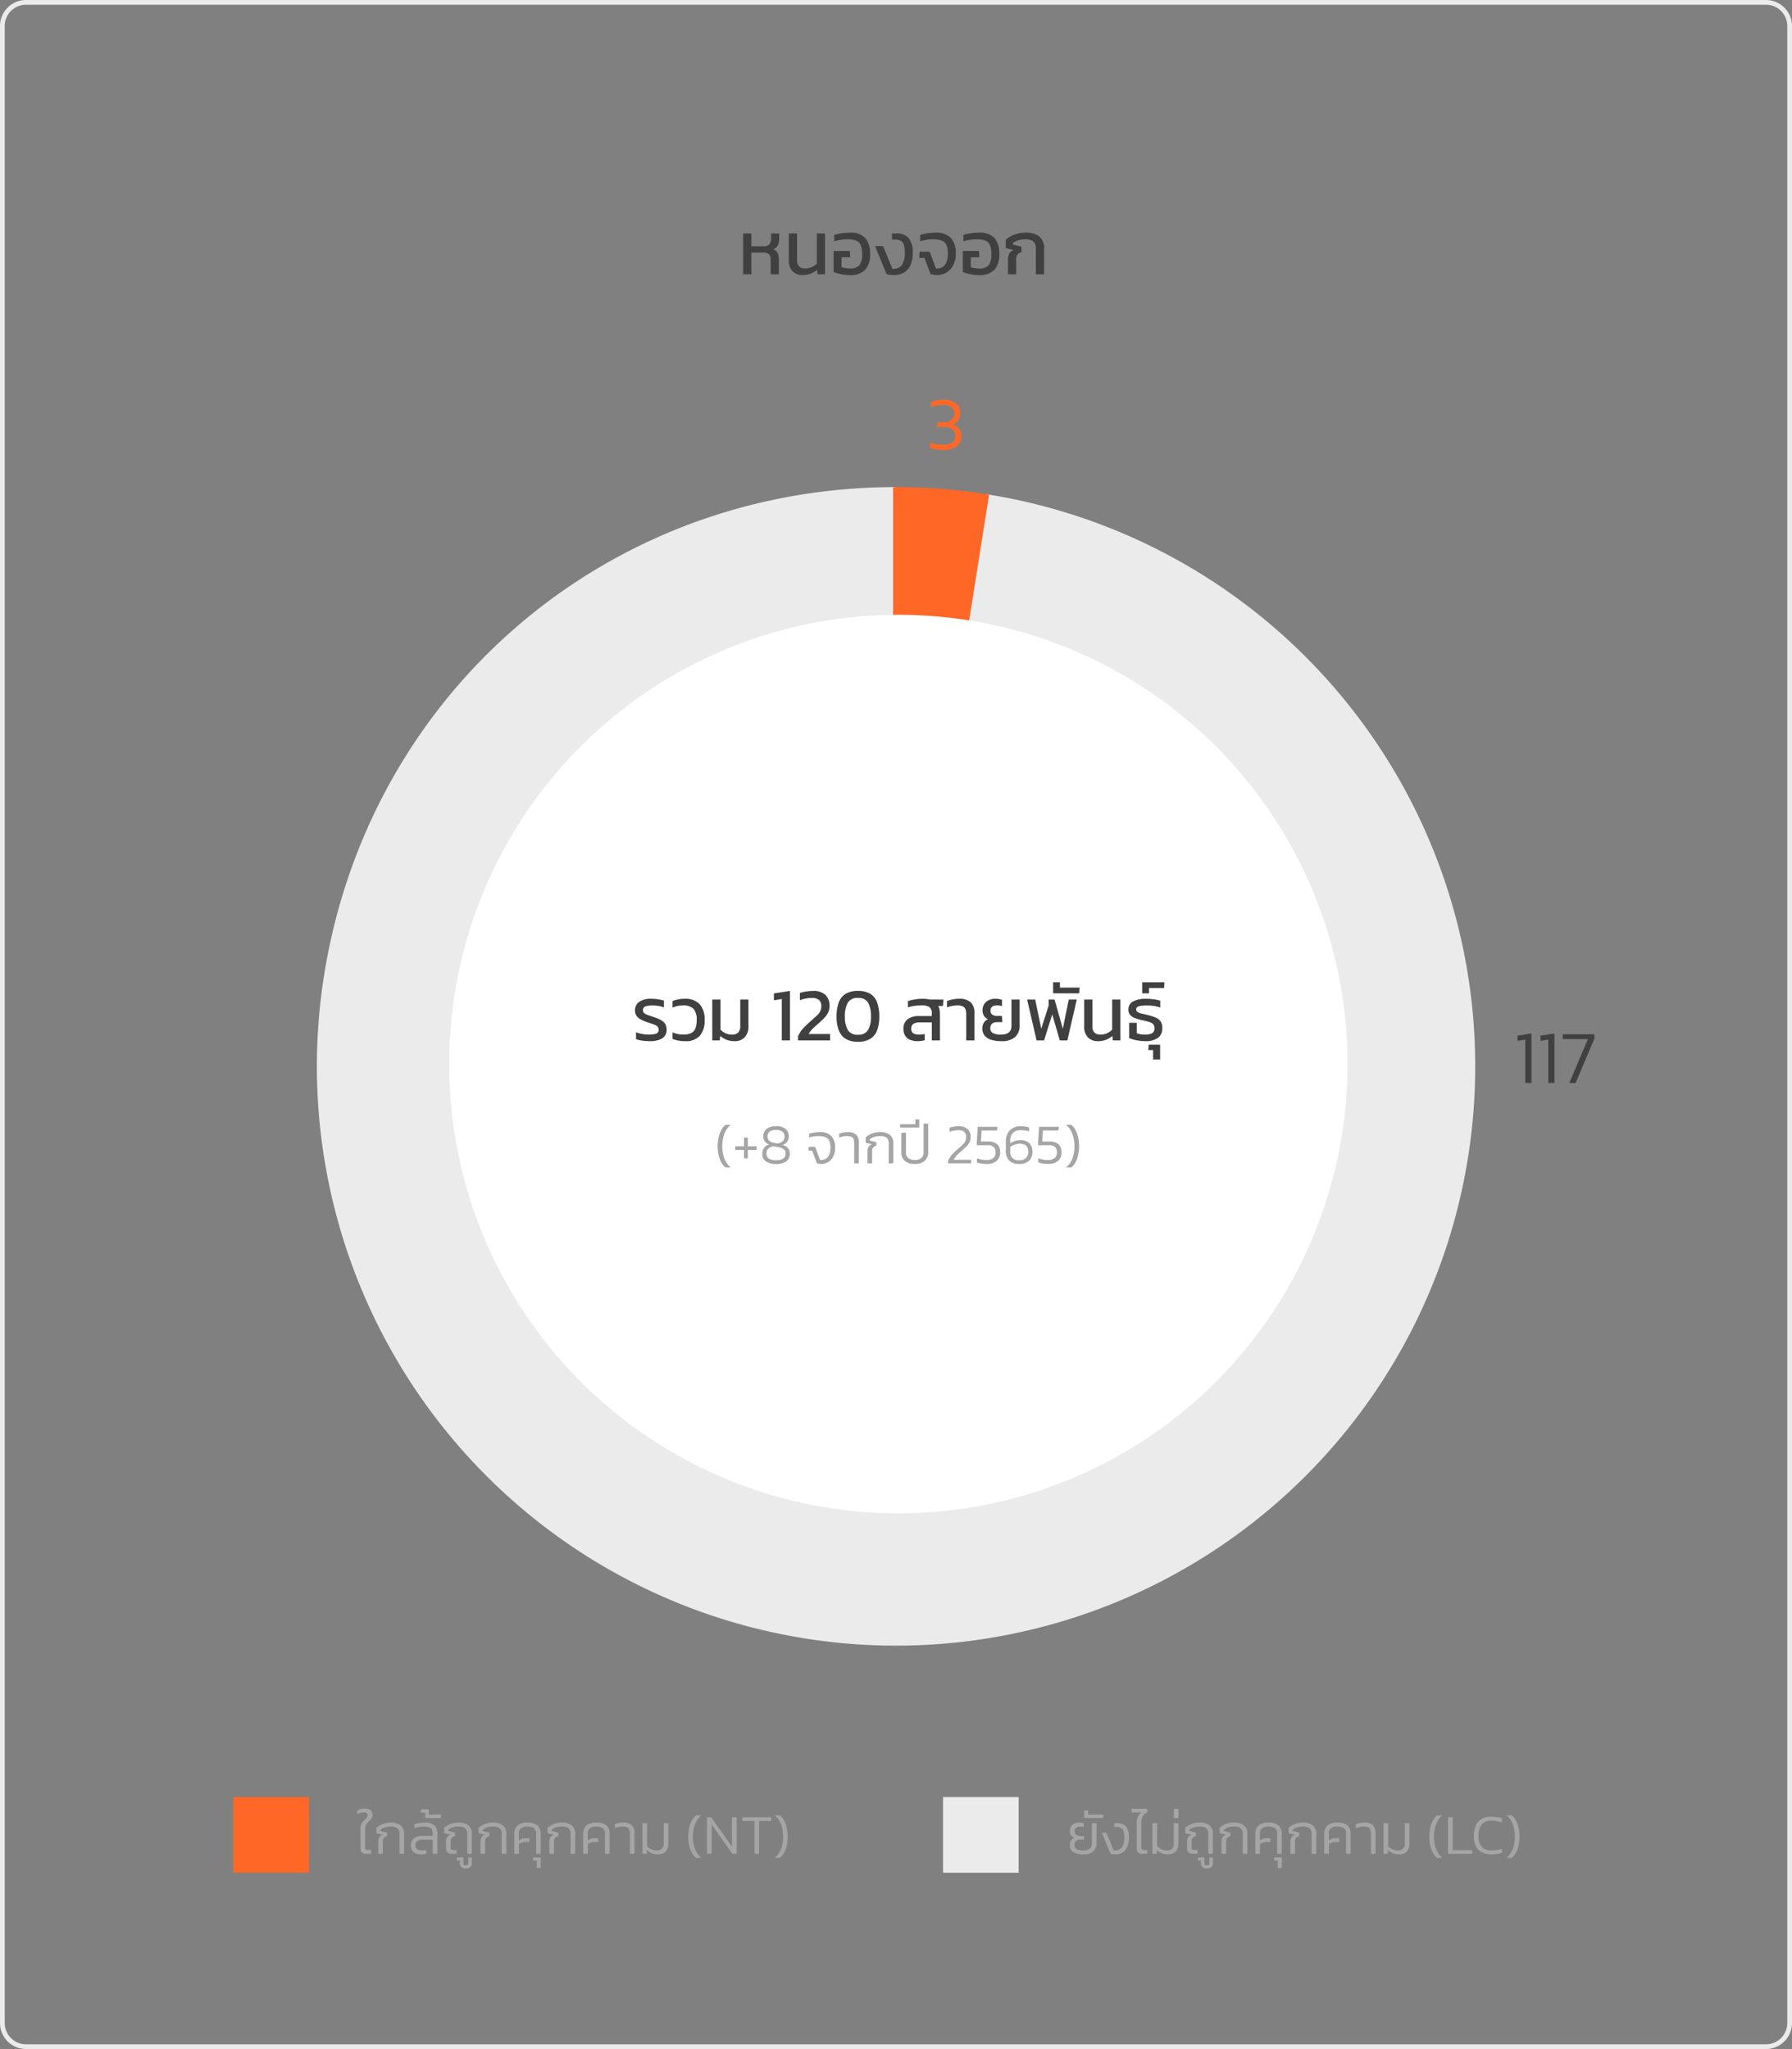
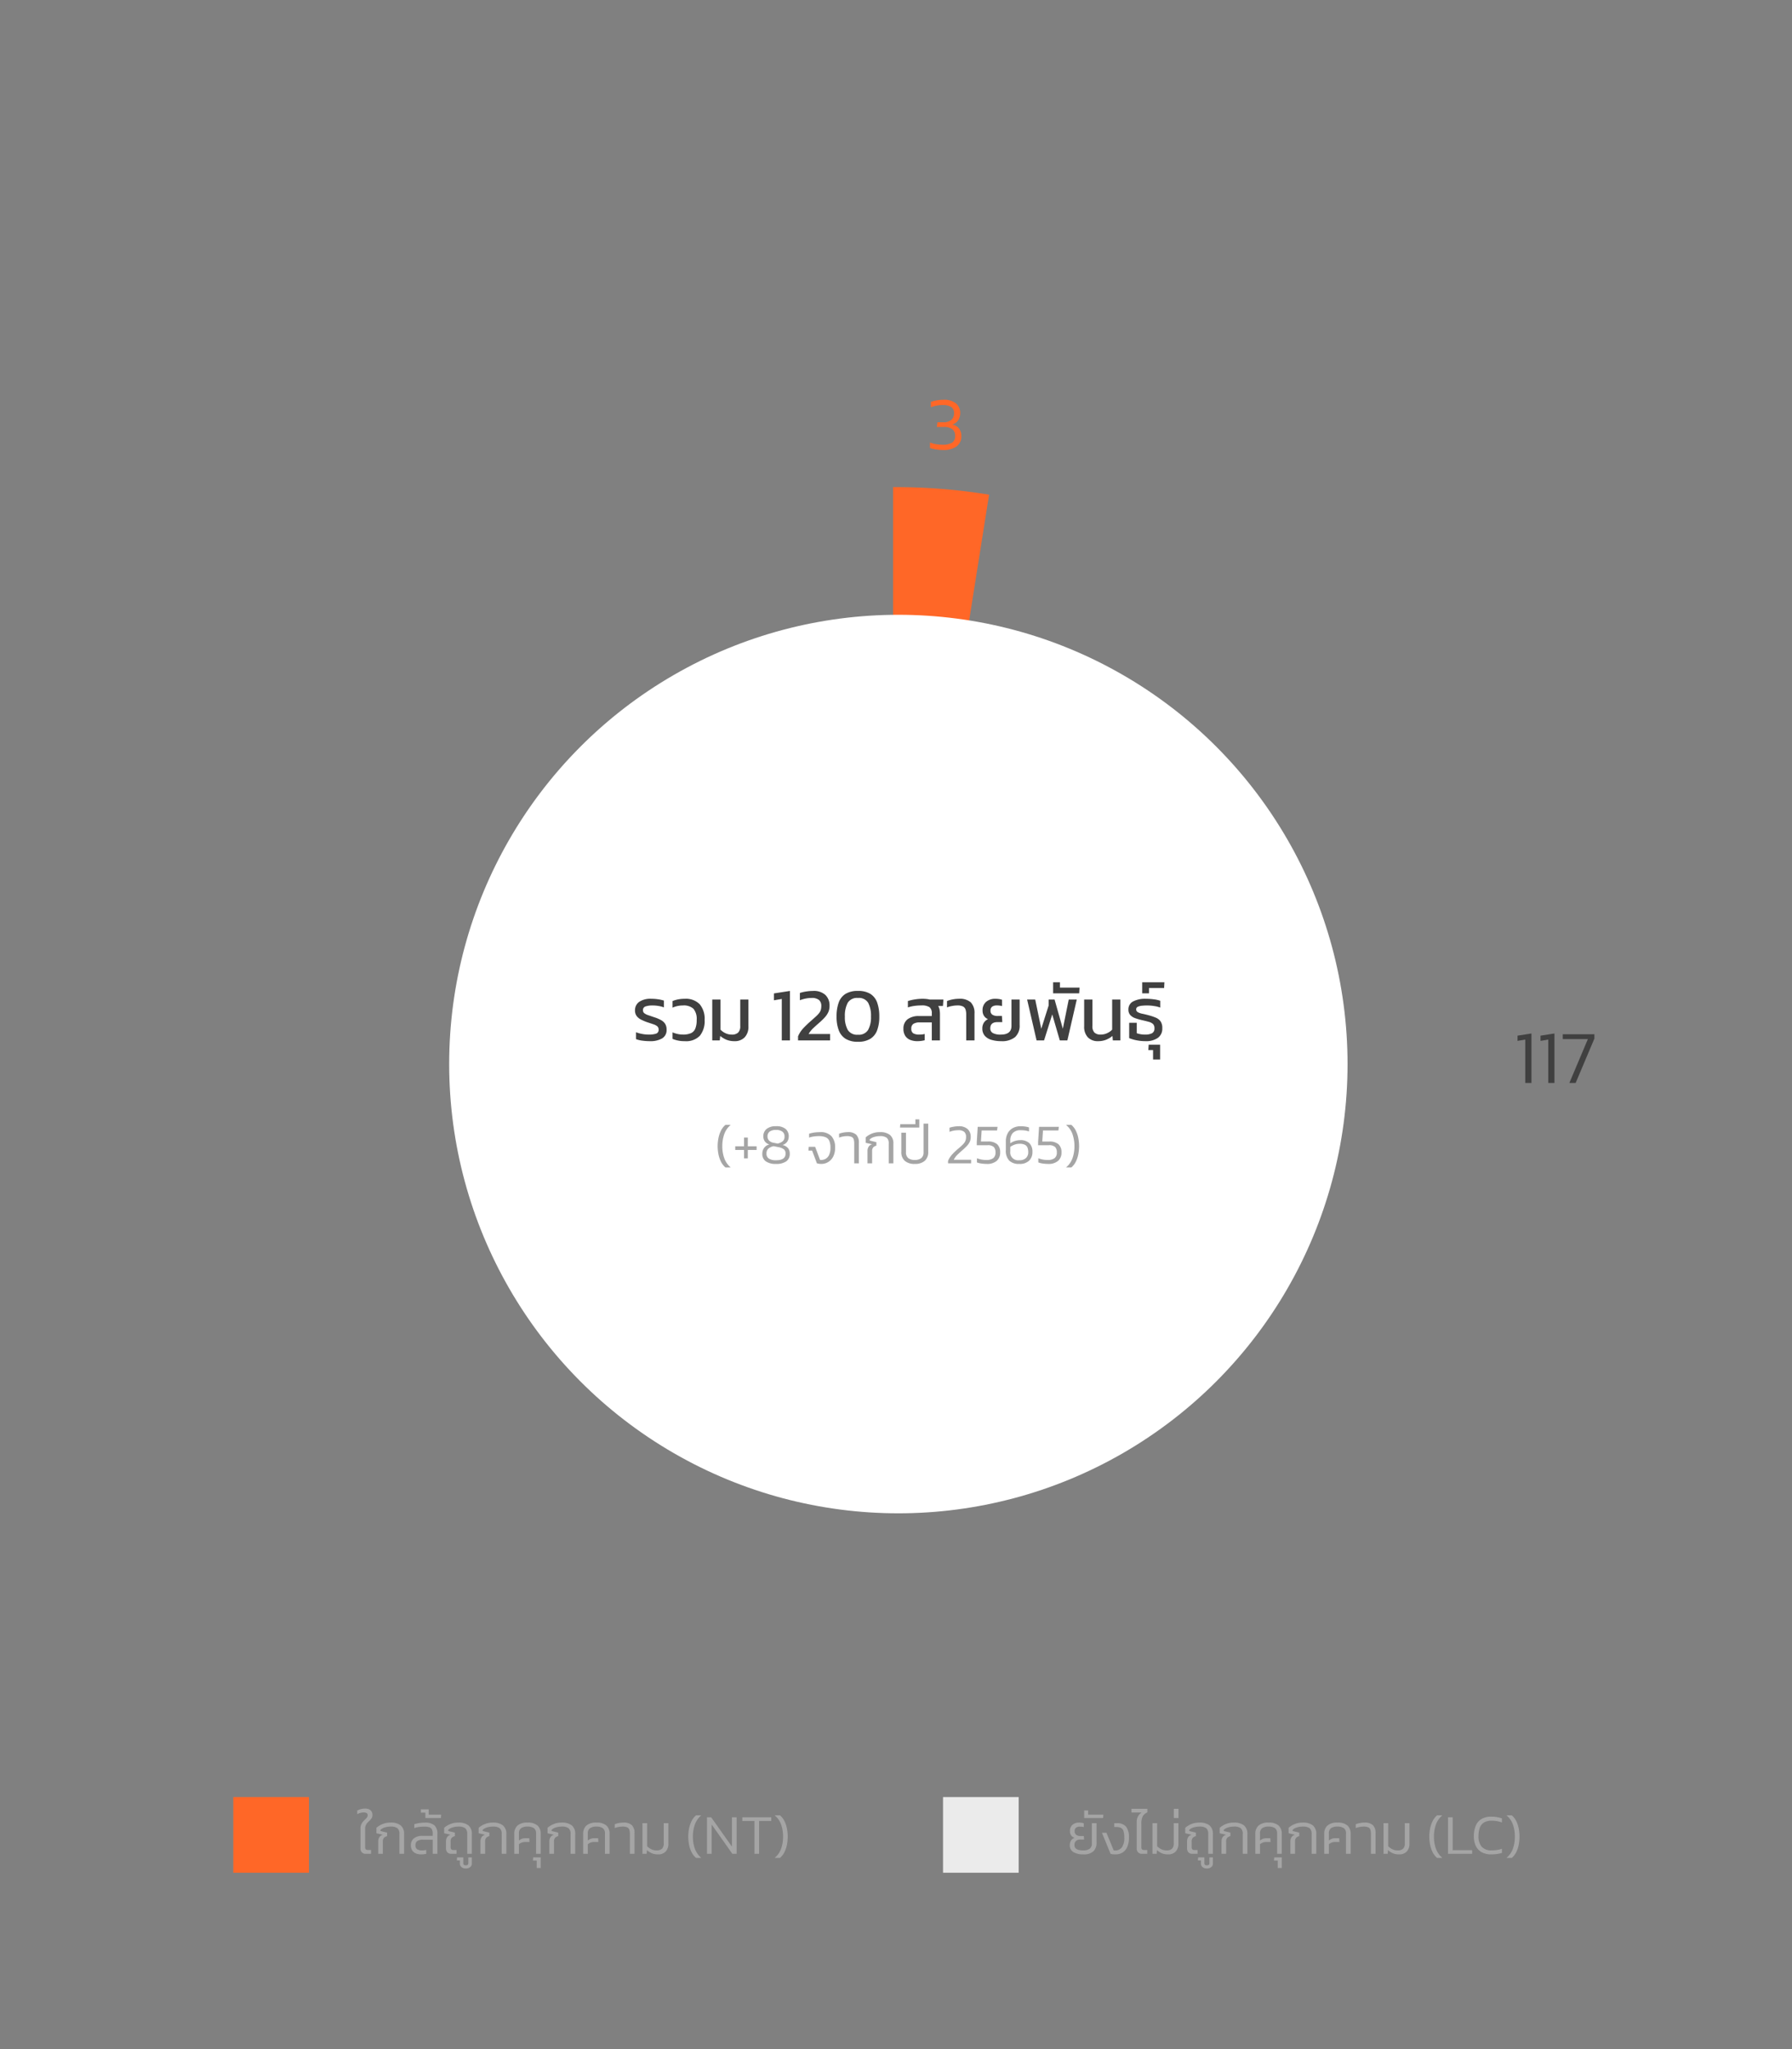
<svg xmlns="http://www.w3.org/2000/svg" width="379" height="433.279" viewBox="0 0 379 433.279">
  <rect x="0" y="0" width="379" height="433.279" fill="#808080" stroke="none" />
  <g id="Group_123489" data-name="Group 123489" transform="translate(-494 -10320)">
-     <path id="Path_118102" data-name="Path 118102" d="M-31.832,0V-8.64h1.744v2.72h2.5a1.688,1.688,0,0,0,1.3-.408,1.75,1.75,0,0,0,.36-1.192V-8.64H-24.2v1.072a3.334,3.334,0,0,1-.28,1.408,1.7,1.7,0,0,1-1.016.88,1.535,1.535,0,0,1,.976.808,3.208,3.208,0,0,1,.24,1.288V0h-1.728V-2.976a1.77,1.77,0,0,0-.352-1.272,1.86,1.86,0,0,0-1.3-.344h-2.432V0Zm12.608.16a2.849,2.849,0,0,1-2.168-.816,3.235,3.235,0,0,1-.776-2.32V-8.64h1.744v5.584a1.9,1.9,0,0,0,.432,1.4,1.855,1.855,0,0,0,1.344.424,3.165,3.165,0,0,0,1.344-.3,3.321,3.321,0,0,0,1.056-.744V-8.64h1.728V0H-16.1l-.08-.944a5.023,5.023,0,0,1-1.336.8A4.475,4.475,0,0,1-19.224.16Zm9.968,0a9.268,9.268,0,0,1-1.928-.192A8.506,8.506,0,0,1-12.7-.48V-4.928h3.424l.08,1.328h-1.824v2.1a4.743,4.743,0,0,0,.84.2,6.1,6.1,0,0,0,.92.072,2.533,2.533,0,0,0,2.008-.68,3.693,3.693,0,0,0,.584-2.376,4.895,4.895,0,0,0-.288-1.864,1.734,1.734,0,0,0-.952-.96,4.732,4.732,0,0,0-1.8-.28,11.382,11.382,0,0,0-1.44.1,7.494,7.494,0,0,0-1.424.32V-8.32a9.073,9.073,0,0,1,1.544-.352A12.047,12.047,0,0,1-9.272-8.8a4.168,4.168,0,0,1,3.28,1.144A4.954,4.954,0,0,1-4.984-4.288,4.842,4.842,0,0,1-5.992-.976,4.162,4.162,0,0,1-9.256.16ZM.1.16A7.716,7.716,0,0,1-.712.112,3.759,3.759,0,0,1-1.5-.048l-2.432-5.92h1.7l1.968,4.8a2.172,2.172,0,0,0,2-.792A4.485,4.485,0,0,0,2.36-4.592a5.579,5.579,0,0,0-.192-1.64A1.394,1.394,0,0,0,1.52-7.08,2.65,2.65,0,0,0,.264-7.328H-.344V-8.64H.488a3.372,3.372,0,0,1,2.7.992,4.6,4.6,0,0,1,.848,3.04,6.282,6.282,0,0,1-.512,2.744,3.374,3.374,0,0,1-1.4,1.536A4.133,4.133,0,0,1,.1.16Zm9.072,0A5.325,5.325,0,0,1,8.464.1,3.158,3.158,0,0,1,7.8-.048L6.52-3.456h-1.1L5.5-4.768H7.624L8.952-1.216a2.449,2.449,0,0,0,1.288-.272,2.09,2.09,0,0,0,.9-1.016,4.586,4.586,0,0,0,.328-1.9,4.392,4.392,0,0,0-.3-1.776,1.769,1.769,0,0,0-.976-.936,4.967,4.967,0,0,0-1.848-.28,10.313,10.313,0,0,0-1.36.1,7.187,7.187,0,0,0-1.376.32V-8.32a10.065,10.065,0,0,1,1.464-.344A10.655,10.655,0,0,1,8.808-8.8,4.262,4.262,0,0,1,12.12-7.664,4.715,4.715,0,0,1,13.144-4.4a5.189,5.189,0,0,1-.552,2.5A3.843,3.843,0,0,1,11.144-.36,3.851,3.851,0,0,1,9.176.16Zm8.9,0a9.268,9.268,0,0,1-1.928-.192A8.506,8.506,0,0,1,14.632-.48V-4.928h3.424l.08,1.328H16.312v2.1a4.743,4.743,0,0,0,.84.2,6.1,6.1,0,0,0,.92.072,2.533,2.533,0,0,0,2.008-.68,3.693,3.693,0,0,0,.584-2.376,4.895,4.895,0,0,0-.288-1.864,1.734,1.734,0,0,0-.952-.96,4.732,4.732,0,0,0-1.8-.28,11.382,11.382,0,0,0-1.44.1,7.494,7.494,0,0,0-1.424.32V-8.32A9.073,9.073,0,0,1,16.3-8.672,12.047,12.047,0,0,1,18.056-8.8a4.168,4.168,0,0,1,3.28,1.144,4.954,4.954,0,0,1,1.008,3.368A4.842,4.842,0,0,1,21.336-.976,4.162,4.162,0,0,1,18.072.16ZM24.184,0V-3.12a2.7,2.7,0,0,1,.272-1.24,1.508,1.508,0,0,1,.992-.744L23.72-5.536V-7.328a6.481,6.481,0,0,1,1.688-1.016A6.116,6.116,0,0,1,27.864-8.8a4.7,4.7,0,0,1,2.928.792A3.145,3.145,0,0,1,31.816-5.36V0H30.072V-5.408a1.937,1.937,0,0,0-.52-1.544,2.727,2.727,0,0,0-1.752-.44,4.78,4.78,0,0,0-1.488.224,2.922,2.922,0,0,0-1.088.592v.288l1.824.464v1.152a1.5,1.5,0,0,0-.88.512A1.793,1.793,0,0,0,25.912-3.1V0Z" transform="translate(683 10378)" fill="#404040" />
-     <path id="Rectangle_126443" data-name="Rectangle 126443" d="M5-.5H373A5.506,5.506,0,0,1,378.5,5V427.279a5.506,5.506,0,0,1-5.5,5.5H5a5.506,5.506,0,0,1-5.5-5.5V5A5.506,5.506,0,0,1,5-.5ZM373,431.779a4.505,4.505,0,0,0,4.5-4.5V5A4.505,4.505,0,0,0,373,.5H5A4.505,4.505,0,0,0,.5,5V427.279a4.505,4.505,0,0,0,4.5,4.5Z" transform="translate(494.5 10320.5)" fill="#ebebeb" />
    <path id="Path_118107" data-name="Path 118107" d="M1.788,0a1.049,1.049,0,0,1-.81-.318,1.18,1.18,0,0,1-.294-.834V-5.316A2.165,2.165,0,0,1,.84-6.18,2.406,2.406,0,0,1,1.218-6.8a5.608,5.608,0,0,1,.45-.468,3.272,3.272,0,0,0,.384-.414.716.716,0,0,0,.156-.444.516.516,0,0,0-.228-.5,1.417,1.417,0,0,0-.648-.12A2.733,2.733,0,0,0,0-8.376v-.768a2.934,2.934,0,0,1,.786-.312,3.53,3.53,0,0,1,.846-.108A1.693,1.693,0,0,1,2.826-9.2a1.308,1.308,0,0,1,.39,1,1.229,1.229,0,0,1-.156.636,2.2,2.2,0,0,1-.384.48q-.228.216-.462.456a2.183,2.183,0,0,0-.39.552,1.706,1.706,0,0,0-.156.768v3.912q0,.588.564.588h.684V0ZM4.44,0V-2.628a1.651,1.651,0,0,1,.228-.87,1.244,1.244,0,0,1,.744-.534L4.056-4.344V-5.5a4.521,4.521,0,0,1,1.218-.762A4.35,4.35,0,0,1,7.068-6.6a3.268,3.268,0,0,1,2.13.594,2.307,2.307,0,0,1,.714,1.878V0H8.928V-4.164a1.552,1.552,0,0,0-.42-1.248,2.288,2.288,0,0,0-1.44-.348,4.1,4.1,0,0,0-1.254.186,2.183,2.183,0,0,0-.894.5v.252l1.4.336v.744a1.3,1.3,0,0,0-.678.378,1.14,1.14,0,0,0-.222.762V0Zm9.072.12a2.888,2.888,0,0,1-1.1-.2A1.675,1.675,0,0,1,11.64-.7a1.946,1.946,0,0,1-.288-1.11,1.821,1.821,0,0,1,.612-1.446,2.789,2.789,0,0,1,1.872-.534H15.96v-.5a1.939,1.939,0,0,0-.162-.87.937.937,0,0,0-.558-.456,3.486,3.486,0,0,0-1.1-.138,7.764,7.764,0,0,0-1.062.072,5.424,5.424,0,0,0-1.014.24v-.816a6.067,6.067,0,0,1,1.05-.246,8.039,8.039,0,0,1,1.206-.09,2.922,2.922,0,0,1,2,.57,2.324,2.324,0,0,1,.63,1.806V0H15.96V-2.976H13.9a2.112,2.112,0,0,0-1.2.27,1.016,1.016,0,0,0-.384.894.962.962,0,0,0,.348.852,2.01,2.01,0,0,0,1.116.24,3.087,3.087,0,0,0,.816-.1V0q-.2.048-.48.084A4.653,4.653,0,0,1,13.512.12Zm.9-7.692V-8.7h-.948v-.708H15.12V-8.28h2.628l-.048.708ZM19.872,0a1.049,1.049,0,0,1-.81-.318,1.18,1.18,0,0,1-.294-.834V-2.628A1.651,1.651,0,0,1,19-3.5a1.244,1.244,0,0,1,.744-.534l-1.356-.312V-5.5A4.521,4.521,0,0,1,19.6-6.258,4.35,4.35,0,0,1,21.4-6.6a3.268,3.268,0,0,1,2.13.594,2.307,2.307,0,0,1,.714,1.878V0h-.984V-4.164a1.552,1.552,0,0,0-.42-1.248A2.288,2.288,0,0,0,21.4-5.76a4.1,4.1,0,0,0-1.254.186,2.183,2.183,0,0,0-.894.5v.252l1.4.336v.744a1.3,1.3,0,0,0-.678.378,1.14,1.14,0,0,0-.222.762v1.212q0,.588.564.588H21V0Zm3.084,3.1a1.319,1.319,0,0,1-.912-.3.933.933,0,0,1-.336-.72V1.4h-.636l.036-.648H22.44v1.26q0,.42.516.42.54,0,.54-.42V.756h.744v1.32a.933.933,0,0,1-.336.72A1.375,1.375,0,0,1,22.956,3.1ZM26.064,0V-2.628a1.651,1.651,0,0,1,.228-.87,1.244,1.244,0,0,1,.744-.534L25.68-4.344V-5.5A4.521,4.521,0,0,1,26.9-6.258,4.35,4.35,0,0,1,28.692-6.6a3.268,3.268,0,0,1,2.13.594,2.307,2.307,0,0,1,.714,1.878V0h-.984V-4.164a1.552,1.552,0,0,0-.42-1.248,2.288,2.288,0,0,0-1.44-.348,4.1,4.1,0,0,0-1.254.186,2.183,2.183,0,0,0-.894.5v.252l1.4.336v.744a1.3,1.3,0,0,0-.678.378,1.14,1.14,0,0,0-.222.762V0Zm7.152,0V-4.2a2.293,2.293,0,0,1,.678-1.776,3.073,3.073,0,0,1,2.13-.624,3.025,3.025,0,0,1,2.118.624A2.315,2.315,0,0,1,38.808-4.2V0h-.984V-4.308a1.287,1.287,0,0,0-.462-1.116,2.255,2.255,0,0,0-1.338-.336,2.3,2.3,0,0,0-1.362.336A1.287,1.287,0,0,0,34.2-4.308v1.5A2.042,2.042,0,0,1,35.592-3.3h.792l.048.8h-.864a2.043,2.043,0,0,0-1.368.468V0Zm4.74,3V1.428h-.792l.048-.672h1.6V3Zm2.676-3V-2.628a1.651,1.651,0,0,1,.228-.87,1.244,1.244,0,0,1,.744-.534l-1.356-.312V-5.5a4.521,4.521,0,0,1,1.218-.762A4.35,4.35,0,0,1,43.26-6.6a3.268,3.268,0,0,1,2.13.594A2.307,2.307,0,0,1,46.1-4.128V0H45.12V-4.164a1.552,1.552,0,0,0-.42-1.248,2.288,2.288,0,0,0-1.44-.348,4.1,4.1,0,0,0-1.254.186,2.183,2.183,0,0,0-.894.5v.252l1.4.336v.744a1.3,1.3,0,0,0-.678.378,1.14,1.14,0,0,0-.222.762V0Zm7.152,0V-4.2a2.293,2.293,0,0,1,.678-1.776,3.073,3.073,0,0,1,2.13-.624,3.025,3.025,0,0,1,2.118.624A2.315,2.315,0,0,1,53.376-4.2V0h-.984V-4.308a1.287,1.287,0,0,0-.462-1.116,2.255,2.255,0,0,0-1.338-.336,2.3,2.3,0,0,0-1.362.336,1.287,1.287,0,0,0-.462,1.116v1.5A2.042,2.042,0,0,1,50.16-3.3h.792L51-2.5h-.864a2.043,2.043,0,0,0-1.368.468V0ZM57.66,0V-4.188a3.055,3.055,0,0,0-.108-.888.837.837,0,0,0-.438-.516,2.3,2.3,0,0,0-1-.168,4.565,4.565,0,0,0-.834.084,4.629,4.629,0,0,0-.822.228v-.816a4.768,4.768,0,0,1,.852-.24,5.127,5.127,0,0,1,.984-.1,2.494,2.494,0,0,1,1.794.546A2.377,2.377,0,0,1,58.644-4.3V0Zm5.964.12A3.293,3.293,0,0,1,62.28-.126,3.86,3.86,0,0,1,61.272-.78l-.06.78h-.888V-6.48h.984v4.872a3.232,3.232,0,0,0,.87.636A2.45,2.45,0,0,0,63.3-.72a1.64,1.64,0,0,0,1.152-.348,1.521,1.521,0,0,0,.372-1.152V-6.48h.984v4.272A2.4,2.4,0,0,1,65.232-.48,2.124,2.124,0,0,1,63.624.12Zm8.028.744A3.908,3.908,0,0,1,70.68-.408,6.223,6.223,0,0,1,70.164-2a9.029,9.029,0,0,1-.156-1.638,8.932,8.932,0,0,1,.156-1.632,6.326,6.326,0,0,1,.516-1.59,3.89,3.89,0,0,1,.972-1.278h1.116A4.538,4.538,0,0,0,71.406-6.18a7.476,7.476,0,0,0-.414,2.544,7.411,7.411,0,0,0,.414,2.544A4.634,4.634,0,0,0,72.768.864ZM73.968,0V-7.728h.888l4.4,6.216V-7.728h.984V0h-.9L74.952-6.2V0ZM84.012,0V-6.948H81.444v-.78h6.12v.78H85V0Zm4.272.864a4.544,4.544,0,0,0,1.368-1.956,7.509,7.509,0,0,0,.408-2.544,7.576,7.576,0,0,0-.408-2.544,4.452,4.452,0,0,0-1.368-1.956h1.128a3.89,3.89,0,0,1,.972,1.278,6.157,6.157,0,0,1,.51,1.59,9.278,9.278,0,0,1,.15,1.632A9.379,9.379,0,0,1,90.894-2a6.06,6.06,0,0,1-.51,1.59A3.908,3.908,0,0,1,89.412.864Z" transform="translate(569.553 10712)" fill="#a5a5a5" />
    <path id="Path_118108" data-name="Path 118108" d="M3.456.12A3.962,3.962,0,0,1,1.374-.354,1.624,1.624,0,0,1,.6-1.848,1.691,1.691,0,0,1,.858-2.8a1.55,1.55,0,0,1,.726-.582,1.38,1.38,0,0,1-.678-.48,1.467,1.467,0,0,1-.27-.924,1.672,1.672,0,0,1,.54-1.362,2.083,2.083,0,0,1,1.38-.45,3.854,3.854,0,0,1,.564.036,2.891,2.891,0,0,1,.432.1v.816a1.5,1.5,0,0,0-.372-.084,4.019,4.019,0,0,0-.444-.024,1.289,1.289,0,0,0-.822.234.886.886,0,0,0-.294.738.882.882,0,0,0,.348.774,1.547,1.547,0,0,0,.912.246h.684l.06.744h-.78a1.305,1.305,0,0,0-.948.306,1.164,1.164,0,0,0-.312.87Q1.584-.72,3.42-.72a2.261,2.261,0,0,0,1.386-.354,1.338,1.338,0,0,0,.462-1.134V-6.48h.984v4.1A2.444,2.444,0,0,1,5.58-.522,2.991,2.991,0,0,1,3.456.12Zm.192-7.692V-9.156h.828v.876H7.7l-.048.708ZM10.272.12Q10.044.12,9.738.1a1.846,1.846,0,0,1-.522-.108L7.392-4.452h.96L9.888-.72a1.855,1.855,0,0,0,1.686-.588,3.4,3.4,0,0,0,.546-2.148,4.5,4.5,0,0,0-.156-1.326,1.148,1.148,0,0,0-.522-.69,2.129,2.129,0,0,0-1.026-.2H10v-.8h.528a2.41,2.41,0,0,1,1.98.738,3.569,3.569,0,0,1,.6,2.274A4.818,4.818,0,0,1,12.726-1.4,2.549,2.549,0,0,1,11.712-.246,2.834,2.834,0,0,1,10.272.12ZM15.852,0a1.049,1.049,0,0,1-.81-.318,1.18,1.18,0,0,1-.294-.834V-6.684a2.468,2.468,0,0,1,.294-1.26,2.267,2.267,0,0,1,.75-.792H13.644v-.792H17v.78a1.854,1.854,0,0,0-1,.87,3.533,3.533,0,0,0-.27,1.518v4.968q0,.588.564.588h.684V0Zm5.532.12A3.293,3.293,0,0,1,20.04-.126,3.86,3.86,0,0,1,19.032-.78l-.06.78h-.888V-6.48h.984v4.872a3.232,3.232,0,0,0,.87.636A2.45,2.45,0,0,0,21.06-.72a1.64,1.64,0,0,0,1.152-.348,1.521,1.521,0,0,0,.372-1.152V-6.48h.984v4.272A2.4,2.4,0,0,1,22.992-.48,2.124,2.124,0,0,1,21.384.12ZM22.6-7.572V-9.516h.984v1.944ZM26.5,0a1.049,1.049,0,0,1-.81-.318,1.18,1.18,0,0,1-.294-.834V-2.628a1.651,1.651,0,0,1,.228-.87,1.244,1.244,0,0,1,.744-.534l-1.356-.312V-5.5a4.521,4.521,0,0,1,1.218-.762A4.35,4.35,0,0,1,28.02-6.6a3.268,3.268,0,0,1,2.13.594,2.307,2.307,0,0,1,.714,1.878V0H29.88V-4.164a1.552,1.552,0,0,0-.42-1.248,2.288,2.288,0,0,0-1.44-.348,4.1,4.1,0,0,0-1.254.186,2.183,2.183,0,0,0-.894.5v.252l1.4.336v.744a1.3,1.3,0,0,0-.678.378,1.14,1.14,0,0,0-.222.762v1.212q0,.588.564.588h.684V0ZM29.58,3.1a1.319,1.319,0,0,1-.912-.3.933.933,0,0,1-.336-.72V1.4H27.7l.036-.648h1.332v1.26q0,.42.516.42.54,0,.54-.42V.756h.744v1.32a.933.933,0,0,1-.336.72A1.375,1.375,0,0,1,29.58,3.1ZM32.688,0V-2.628a1.651,1.651,0,0,1,.228-.87,1.244,1.244,0,0,1,.744-.534L32.3-4.344V-5.5a4.521,4.521,0,0,1,1.218-.762A4.35,4.35,0,0,1,35.316-6.6a3.268,3.268,0,0,1,2.13.594,2.307,2.307,0,0,1,.714,1.878V0h-.984V-4.164a1.552,1.552,0,0,0-.42-1.248,2.288,2.288,0,0,0-1.44-.348,4.1,4.1,0,0,0-1.254.186,2.183,2.183,0,0,0-.894.5v.252l1.4.336v.744a1.3,1.3,0,0,0-.678.378,1.14,1.14,0,0,0-.222.762V0ZM39.84,0V-4.2a2.293,2.293,0,0,1,.678-1.776,3.073,3.073,0,0,1,2.13-.624,3.025,3.025,0,0,1,2.118.624A2.315,2.315,0,0,1,45.432-4.2V0h-.984V-4.308a1.287,1.287,0,0,0-.462-1.116,2.255,2.255,0,0,0-1.338-.336,2.3,2.3,0,0,0-1.362.336,1.287,1.287,0,0,0-.462,1.116v1.5A2.042,2.042,0,0,1,42.216-3.3h.792l.048.8h-.864a2.043,2.043,0,0,0-1.368.468V0Zm4.74,3V1.428h-.792l.048-.672h1.6V3Zm2.676-3V-2.628a1.651,1.651,0,0,1,.228-.87,1.244,1.244,0,0,1,.744-.534l-1.356-.312V-5.5a4.521,4.521,0,0,1,1.218-.762A4.35,4.35,0,0,1,49.884-6.6a3.268,3.268,0,0,1,2.13.594,2.307,2.307,0,0,1,.714,1.878V0h-.984V-4.164a1.552,1.552,0,0,0-.42-1.248,2.288,2.288,0,0,0-1.44-.348,4.1,4.1,0,0,0-1.254.186,2.183,2.183,0,0,0-.894.5v.252l1.4.336v.744a1.3,1.3,0,0,0-.678.378,1.14,1.14,0,0,0-.222.762V0Zm7.152,0V-4.2a2.293,2.293,0,0,1,.678-1.776,3.073,3.073,0,0,1,2.13-.624,3.025,3.025,0,0,1,2.118.624A2.315,2.315,0,0,1,60-4.2V0h-.984V-4.308a1.287,1.287,0,0,0-.462-1.116,2.255,2.255,0,0,0-1.338-.336,2.3,2.3,0,0,0-1.362.336,1.287,1.287,0,0,0-.462,1.116v1.5A2.042,2.042,0,0,1,56.784-3.3h.792l.048.8H56.76a2.043,2.043,0,0,0-1.368.468V0Zm9.876,0V-4.188a3.055,3.055,0,0,0-.108-.888.837.837,0,0,0-.438-.516,2.3,2.3,0,0,0-1-.168,4.565,4.565,0,0,0-.834.084,4.629,4.629,0,0,0-.822.228v-.816a4.768,4.768,0,0,1,.852-.24,5.127,5.127,0,0,1,.984-.1,2.494,2.494,0,0,1,1.794.546A2.377,2.377,0,0,1,65.268-4.3V0Zm5.964.12A3.293,3.293,0,0,1,68.9-.126,3.86,3.86,0,0,1,67.9-.78l-.06.78h-.888V-6.48h.984v4.872a3.232,3.232,0,0,0,.87.636,2.45,2.45,0,0,0,1.122.252,1.64,1.64,0,0,0,1.152-.348,1.521,1.521,0,0,0,.372-1.152V-6.48h.984v4.272A2.4,2.4,0,0,1,71.856-.48,2.124,2.124,0,0,1,70.248.12Zm8.028.744A3.908,3.908,0,0,1,77.3-.408,6.223,6.223,0,0,1,76.788-2a9.029,9.029,0,0,1-.156-1.638,8.932,8.932,0,0,1,.156-1.632,6.326,6.326,0,0,1,.516-1.59,3.89,3.89,0,0,1,.972-1.278h1.116A4.538,4.538,0,0,0,78.03-6.18a7.476,7.476,0,0,0-.414,2.544,7.411,7.411,0,0,0,.414,2.544A4.634,4.634,0,0,0,79.392.864ZM80.592,0V-7.728h.984v6.96h4.116V0ZM89.76.12a4.1,4.1,0,0,1-2.07-.474,2.981,2.981,0,0,1-1.23-1.332,4.635,4.635,0,0,1-.408-2.01,5.761,5.761,0,0,1,.384-2.2,3,3,0,0,1,1.2-1.446,3.932,3.932,0,0,1,2.112-.51,7.064,7.064,0,0,1,1.218.1,6.52,6.52,0,0,1,1.026.264v.864a6.152,6.152,0,0,0-1.02-.282,6.135,6.135,0,0,0-1.14-.1,3.019,3.019,0,0,0-1.656.4,2.178,2.178,0,0,0-.876,1.14A5.325,5.325,0,0,0,87.036-3.7a3.238,3.238,0,0,0,.678,2.2,2.705,2.705,0,0,0,2.142.774,7.369,7.369,0,0,0,1.1-.084,5.12,5.12,0,0,0,1.038-.264v.876a7.142,7.142,0,0,1-1.014.228A8.052,8.052,0,0,1,89.76.12Zm3.192.744A4.544,4.544,0,0,0,94.32-1.092a7.509,7.509,0,0,0,.408-2.544A7.576,7.576,0,0,0,94.32-6.18a4.452,4.452,0,0,0-1.368-1.956H94.08a3.89,3.89,0,0,1,.972,1.278,6.157,6.157,0,0,1,.51,1.59,9.278,9.278,0,0,1,.15,1.632A9.379,9.379,0,0,1,95.562-2a6.06,6.06,0,0,1-.51,1.59A3.908,3.908,0,0,1,94.08.864Z" transform="translate(719.658 10712)" fill="#a5a5a5" />
    <rect id="Rectangle_126701" data-name="Rectangle 126701" width="16" height="16" transform="translate(543.342 10700)" fill="#ff6727" />
    <rect id="Rectangle_126702" data-name="Rectangle 126702" width="16" height="16" transform="translate(693.447 10700)" fill="#ebebeb" />
    <g id="Group_122953" data-name="Group 122953" transform="translate(7.813 -425.773)">
-       <path id="Path_116525" data-name="Path 116525" d="M169.9,122.741,189.067,1.757A122.492,122.492,0,1,1,48.931,103.577C58.454,43.445,109.024.251,169.9.251Z" transform="translate(505.783 10848.521)" fill="#ebebeb" />
      <path id="Path_116526" data-name="Path 116526" d="M68.552,130.042V.251a122.962,122.962,0,0,1,20.306,1.6Z" transform="translate(606.515 10848.521)" fill="#ff6727" />
    </g>
    <circle id="Ellipse_10242" data-name="Ellipse 10242" cx="95" cy="95" r="95" transform="translate(589 10450)" fill="#fff" />
    <path id="Path_118104" data-name="Path 118104" d="M-6.416,0V-9.184L-8.048-8.9V-10l2.944-.464V0Zm4.864,0V-9.184L-3.184-8.9V-10l2.944-.464V0ZM2.912,0l3.92-9.28H1.52V-10.3H8.208v.912L4.24,0Z" transform="translate(823 10549)" fill="#404040" />
    <path id="Path_118103" data-name="Path 118103" d="M-.544.16a9.544,9.544,0,0,1-1.5-.128,6.664,6.664,0,0,1-1.264-.3V-1.424a6.338,6.338,0,0,0,1.264.352A7.972,7.972,0,0,0-.7-.96a3.927,3.927,0,0,0,2.04-.416A1.581,1.581,0,0,0,2-2.832a1.651,1.651,0,0,0-.624-1.44A2.949,2.949,0,0,0-.368-4.72H-1.856l.128-.992H-.5a2.5,2.5,0,0,0,1.712-.5,1.807,1.807,0,0,0,.56-1.416,1.483,1.483,0,0,0-.584-1.3A3.266,3.266,0,0,0-.672-9.344a6.633,6.633,0,0,0-1.288.128,6.361,6.361,0,0,0-1.16.336v-1.136a6.638,6.638,0,0,1,1.176-.312A7.871,7.871,0,0,1-.5-10.464a3.941,3.941,0,0,1,2.712.792,2.612,2.612,0,0,1,.872,2.024A2.8,2.8,0,0,1,2.68-6.184a2.184,2.184,0,0,1-1.3.952,2.3,2.3,0,0,1,1.48.888,2.607,2.607,0,0,1,.456,1.512A2.581,2.581,0,0,1,2.272-.584,4.753,4.753,0,0,1-.544.16Z" transform="translate(694 10415)" fill="#ff6727" />
    <path id="Path_118105" data-name="Path 118105" d="M-52.544.16a11.7,11.7,0,0,1-1.64-.112,5.607,5.607,0,0,1-1.3-.32V-1.728a6.926,6.926,0,0,0,1.32.368,7.417,7.417,0,0,0,1.3.128,4.929,4.929,0,0,0,1.632-.2.806.806,0,0,0,.528-.84.889.889,0,0,0-.272-.7,2.412,2.412,0,0,0-.8-.424q-.528-.184-1.312-.44a10.364,10.364,0,0,1-1.328-.56,2.64,2.64,0,0,1-.936-.768A1.908,1.908,0,0,1-55.7-6.336a2.15,2.15,0,0,1,.864-1.8A4.25,4.25,0,0,1-52.224-8.8a9.458,9.458,0,0,1,1.456.112,7.033,7.033,0,0,1,1.184.272v1.44a5.646,5.646,0,0,0-1.176-.312,7.651,7.651,0,0,0-1.208-.1,4.533,4.533,0,0,0-1.488.2.784.784,0,0,0-.56.808.768.768,0,0,0,.288.632,2.743,2.743,0,0,0,.824.416l1.288.44a7.572,7.572,0,0,1,1.424.6,2.4,2.4,0,0,1,.872.8,2.273,2.273,0,0,1,.3,1.224,2.008,2.008,0,0,1-.952,1.848A4.883,4.883,0,0,1-52.544.16Zm7.376,0A6.46,6.46,0,0,1-47.76-.32V-1.7a5.886,5.886,0,0,0,1.048.336,5.118,5.118,0,0,0,1.128.128,4.081,4.081,0,0,0,1.728-.3,1.81,1.81,0,0,0,.92-.984,4.807,4.807,0,0,0,.28-1.8,3.35,3.35,0,0,0-.68-2.368,3.053,3.053,0,0,0-2.264-.7,5.184,5.184,0,0,0-1.12.12,5.286,5.286,0,0,0-1.04.344V-8.32a6.44,6.44,0,0,1,1.176-.352A6.893,6.893,0,0,1-45.216-8.8a4.122,4.122,0,0,1,3.192,1.144A4.776,4.776,0,0,1-40.976-4.32a4.933,4.933,0,0,1-1,3.328A4.014,4.014,0,0,1-45.168.16Zm10.512,0a4.4,4.4,0,0,1-1.7-.3,5.1,5.1,0,0,1-1.32-.8l-.1.944H-39.36V-8.64h1.744v6.368a3.369,3.369,0,0,0,1.04.744,3.1,3.1,0,0,0,1.344.3,1.89,1.89,0,0,0,1.344-.424,1.861,1.861,0,0,0,.448-1.4V-8.64h1.728v5.664A3.215,3.215,0,0,1-32.5-.656,2.854,2.854,0,0,1-34.656.16Zm10-.16V-8.768l-1.664.288V-9.936l3.392-.528V0Zm3.44,0V-.864a5.9,5.9,0,0,1,1.16-1.76q.744-.784,1.592-1.52.64-.56,1.064-.952a5.51,5.51,0,0,0,.664-.712,2,2,0,0,0,.336-.664,3.024,3.024,0,0,0,.1-.808,1.613,1.613,0,0,0-.48-1.264,2.374,2.374,0,0,0-1.6-.432,6.237,6.237,0,0,0-1.24.128,7.353,7.353,0,0,0-1.208.352v-1.536a7.886,7.886,0,0,1,1.328-.312,9.447,9.447,0,0,1,1.456-.12,3.62,3.62,0,0,1,2.608.848,3.071,3.071,0,0,1,.88,2.32,3.143,3.143,0,0,1-.256,1.3,4.227,4.227,0,0,1-.7,1.072,12.708,12.708,0,0,1-1.04,1.032q-.736.64-1.384,1.24a5.444,5.444,0,0,0-1.048,1.3h4.544V0ZM-8.544.288a4.826,4.826,0,0,1-2.624-.632,3.625,3.625,0,0,1-1.448-1.824,8,8,0,0,1-.456-2.856,8.689,8.689,0,0,1,.44-2.944A3.579,3.579,0,0,1-11.2-9.824a4.845,4.845,0,0,1,2.656-.64,4.8,4.8,0,0,1,2.648.64A3.593,3.593,0,0,1-4.472-7.968a8.689,8.689,0,0,1,.44,2.944A8.129,8.129,0,0,1-4.48-2.168,3.584,3.584,0,0,1-5.92-.344,4.826,4.826,0,0,1-8.544.288Zm0-1.488A2.291,2.291,0,0,0-6.4-2.216a5.473,5.473,0,0,0,.608-2.808,5.918,5.918,0,0,0-.592-2.928,2.279,2.279,0,0,0-2.16-1.024,2.3,2.3,0,0,0-2.168,1.024,5.851,5.851,0,0,0-.6,2.928A5.473,5.473,0,0,0-10.7-2.216,2.307,2.307,0,0,0-8.544-1.2ZM4.016.16A4.037,4.037,0,0,1,2.528-.1,2.232,2.232,0,0,1,1.464-.952,2.7,2.7,0,0,1,1.072-2.48,2.417,2.417,0,0,1,1.92-4.448a3.855,3.855,0,0,1,2.512-.7h2.64V-5.7a1.586,1.586,0,0,0-.48-1.32,2.984,2.984,0,0,0-1.76-.376,10.647,10.647,0,0,0-1.44.1,7.581,7.581,0,0,0-1.376.32V-8.32a9.471,9.471,0,0,1,1.456-.344A10.3,10.3,0,0,1,5.136-8.8a7.493,7.493,0,0,1,.792.04,5.1,5.1,0,0,1,.7.12h2.9l-.1,1.36H8.416a2.188,2.188,0,0,1,.3.792,5.327,5.327,0,0,1,.08.952V0H7.072V-3.808H4.528a2.468,2.468,0,0,0-1.336.3A1.136,1.136,0,0,0,2.736-2.48a1.086,1.086,0,0,0,.408.976,2.489,2.489,0,0,0,1.336.272,5.431,5.431,0,0,0,.584-.032,2.737,2.737,0,0,0,.5-.1V-.032A5.408,5.408,0,0,1,4.88.1,6.245,6.245,0,0,1,4.016.16ZM14.352,0V-5.44a3.49,3.49,0,0,0-.144-1.088,1.11,1.11,0,0,0-.544-.648,2.559,2.559,0,0,0-1.184-.216,6.087,6.087,0,0,0-1.112.112,5.751,5.751,0,0,0-1.08.3V-8.32a5.8,5.8,0,0,1,1.16-.344A6.959,6.959,0,0,1,12.816-8.8a3.506,3.506,0,0,1,2.5.752A3.2,3.2,0,0,1,16.1-5.664V0Zm7.392.16A7.054,7.054,0,0,1,19.7-.112,2.986,2.986,0,0,1,18.28-.976a2.29,2.29,0,0,1-.52-1.568,2.2,2.2,0,0,1,.3-1.16,2.07,2.07,0,0,1,.9-.792,1.786,1.786,0,0,1-.824-.656A1.946,1.946,0,0,1,17.808-6.3a2.285,2.285,0,0,1,.76-1.864A2.938,2.938,0,0,1,20.512-8.8a4.941,4.941,0,0,1,.8.056,3.615,3.615,0,0,1,.608.152v1.328a4.116,4.116,0,0,0-1.088-.128,1.664,1.664,0,0,0-.992.256.959.959,0,0,0-.352.832.966.966,0,0,0,.4.872,1.988,1.988,0,0,0,1.1.264H21.9l.08,1.3H20.96q-1.52,0-1.52,1.328a1.075,1.075,0,0,0,.544.984,3.345,3.345,0,0,0,1.68.328q2.256,0,2.256-1.84V-8.64h1.728v5.36a3.252,3.252,0,0,1-.976,2.592A4.361,4.361,0,0,1,21.744.16ZM29.232,0l-2-8.64h1.712l1.28,6.176,1.568-4.944V-8.64H33.04l1.744,6.176L36.032-8.64h1.7L35.744,0h-1.6l-1.6-5.5L30.816,0Zm3.5-9.952v-2.336h1.44v1.12H38.32l-.08,1.216ZM42.24.16a2.849,2.849,0,0,1-2.168-.816,3.235,3.235,0,0,1-.776-2.32V-8.64H41.04v5.584a1.9,1.9,0,0,0,.432,1.4,1.855,1.855,0,0,0,1.344.424,3.165,3.165,0,0,0,1.344-.3,3.321,3.321,0,0,0,1.056-.744V-8.64h1.728V0H45.36l-.08-.944a5.023,5.023,0,0,1-1.336.8A4.475,4.475,0,0,1,42.24.16ZM52.3.16a9.582,9.582,0,0,1-1.96-.192A8.45,8.45,0,0,1,48.816-.48V-3.728h1.6V-1.52a5.126,5.126,0,0,0,1.776.288,3.08,3.08,0,0,0,1.456-.28,1.1,1.1,0,0,0,.512-1.064,1.187,1.187,0,0,0-.3-.888,2.08,2.08,0,0,0-.9-.464q-.592-.168-1.456-.36-.736-.176-1.384-.4a2.582,2.582,0,0,1-1.056-.656,1.655,1.655,0,0,1-.408-1.184,1.851,1.851,0,0,1,.968-1.7A5.466,5.466,0,0,1,52.368-8.8a12.149,12.149,0,0,1,1.72.12,6.39,6.39,0,0,1,1.3.3v1.44a6.177,6.177,0,0,0-1.3-.328,9.637,9.637,0,0,0-1.488-.12,10.472,10.472,0,0,0-1.1.056,2.544,2.544,0,0,0-.864.224.561.561,0,0,0-.336.536.659.659,0,0,0,.36.616,3.521,3.521,0,0,0,.984.328q.624.128,1.376.336a10.137,10.137,0,0,1,1.464.5,2.3,2.3,0,0,1,.984.784,2.481,2.481,0,0,1,.352,1.432,2.363,2.363,0,0,1-.952,2.048A4.3,4.3,0,0,1,52.3.16Zm1.568,3.872V2.048H52.864l.08-1.136H55.36v3.12Zm-2.3-13.984v-2.336h4.7l-.064,1.216h-3.2v1.12Z" transform="translate(684 10540)" fill="#404040" />
    <path id="Path_118106" data-name="Path 118106" d="M-36.576.864a3.908,3.908,0,0,1-.972-1.272A6.223,6.223,0,0,1-38.064-2a9.029,9.029,0,0,1-.156-1.638,8.932,8.932,0,0,1,.156-1.632,6.326,6.326,0,0,1,.516-1.59,3.89,3.89,0,0,1,.972-1.278h1.116A4.538,4.538,0,0,0-36.822-6.18a7.476,7.476,0,0,0-.414,2.544,7.411,7.411,0,0,0,.414,2.544A4.634,4.634,0,0,0-35.46.864Zm3.936-1.92V-2.832H-34.5v-.78h1.86V-5.46h.8v1.848h1.86v.78h-1.86v1.776ZM-25.872.12a3.617,3.617,0,0,1-2.16-.546,1.875,1.875,0,0,1-.744-1.614A2.048,2.048,0,0,1-28.4-3.264,1.954,1.954,0,0,1-27.288-4a1.738,1.738,0,0,1-.972-.678,1.824,1.824,0,0,1-.3-1.014,1.984,1.984,0,0,1,.672-1.572,2.988,2.988,0,0,1,2.016-.588,2.973,2.973,0,0,1,2.04.588,2.019,2.019,0,0,1,.648,1.572,2.045,2.045,0,0,1-.294,1.068,1.828,1.828,0,0,1-1.038.744,2.121,2.121,0,0,1,1.182.66,1.82,1.82,0,0,1,.366,1.176,1.881,1.881,0,0,1-.738,1.614A3.612,3.612,0,0,1-25.872.12Zm.336-4.308a2.492,2.492,0,0,0,1.1-.51,1.261,1.261,0,0,0,.36-.978,1.227,1.227,0,0,0-.462-1.038,2.168,2.168,0,0,0-1.338-.354,2.229,2.229,0,0,0-1.332.342,1.2,1.2,0,0,0-.468,1.038,1.2,1.2,0,0,0,.324.858,1.67,1.67,0,0,0,.9.462ZM-25.872-.66q2.016,0,2.016-1.392a1.1,1.1,0,0,0-.378-.93A2.615,2.615,0,0,0-25.32-3.42l-1.044-.216a2.437,2.437,0,0,0-1.11.5,1.336,1.336,0,0,0-.414,1.074A1.184,1.184,0,0,0-27.372-1,2.72,2.72,0,0,0-25.872-.66Zm9.552.78a3.642,3.642,0,0,1-.474-.036,2.2,2.2,0,0,1-.438-.1L-18.24-2.7h-.768l.048-.8H-17.6L-16.56-.72a2.075,2.075,0,0,0,1.068-.186,1.783,1.783,0,0,0,.816-.822,3.4,3.4,0,0,0,.312-1.584,3.6,3.6,0,0,0-.24-1.44,1.462,1.462,0,0,0-.78-.774,3.755,3.755,0,0,0-1.464-.234,7.6,7.6,0,0,0-1.014.072,5.4,5.4,0,0,0-1.026.24v-.816a6.067,6.067,0,0,1,1.05-.246,8.371,8.371,0,0,1,1.254-.09,3.128,3.128,0,0,1,2.436.852,3.517,3.517,0,0,1,.768,2.436,3.967,3.967,0,0,1-.408,1.89A2.856,2.856,0,0,1-14.862-.27,2.834,2.834,0,0,1-16.32.12ZM-9.336,0V-4.188a3.055,3.055,0,0,0-.108-.888.837.837,0,0,0-.438-.516,2.3,2.3,0,0,0-1-.168,4.565,4.565,0,0,0-.834.084,4.629,4.629,0,0,0-.822.228v-.816a4.768,4.768,0,0,1,.852-.24,5.127,5.127,0,0,1,.984-.1,2.494,2.494,0,0,1,1.794.546A2.377,2.377,0,0,1-8.352-4.3V0Zm2.808,0V-2.628A1.651,1.651,0,0,1-6.3-3.5a1.244,1.244,0,0,1,.744-.534l-1.356-.312V-5.5a4.521,4.521,0,0,1,1.218-.762A4.35,4.35,0,0,1-3.9-6.6a3.268,3.268,0,0,1,2.13.594,2.307,2.307,0,0,1,.714,1.878V0H-2.04V-4.164a1.552,1.552,0,0,0-.42-1.248A2.288,2.288,0,0,0-3.9-5.76a4.1,4.1,0,0,0-1.254.186,2.183,2.183,0,0,0-.894.5v.252l1.4.336v.744a1.3,1.3,0,0,0-.678.378,1.14,1.14,0,0,0-.222.762V0Zm10,.12A3.093,3.093,0,0,1,1.362-.528a2.419,2.419,0,0,1-.738-1.92V-6.48h.984v4.1a1.539,1.539,0,0,0,.48,1.266,2.14,2.14,0,0,0,1.38.39,2.14,2.14,0,0,0,1.38-.39,1.539,1.539,0,0,0,.48-1.266V-8.4h.984v5.952a2.419,2.419,0,0,1-.738,1.92A3.093,3.093,0,0,1,3.468.12ZM.348-7.572.4-8.28H3.6V-9.3h.828v1.728ZM10.512,0V-.528a4.625,4.625,0,0,1,.888-1.38,13.236,13.236,0,0,1,1.236-1.176,13.8,13.8,0,0,0,1.026-.93,2.368,2.368,0,0,0,.51-.732,2.206,2.206,0,0,0,.144-.834,1.453,1.453,0,0,0-.36-1.062,1.883,1.883,0,0,0-1.344-.366,4.825,4.825,0,0,0-.912.09,4.853,4.853,0,0,0-.888.258v-.876a5.82,5.82,0,0,1,.924-.222,6.283,6.283,0,0,1,1.032-.09,2.656,2.656,0,0,1,1.89.606A2.175,2.175,0,0,1,15.3-5.58a2.378,2.378,0,0,1-.2,1.014,3.236,3.236,0,0,1-.564.828q-.36.39-.84.822Q13.1-2.4,12.57-1.9a3.875,3.875,0,0,0-.846,1.134h3.66V0Zm8.16.12a7.656,7.656,0,0,1-1.1-.084A3.971,3.971,0,0,1,16.62-.2V-1.08a5.127,5.127,0,0,0,1.944.36A2.386,2.386,0,0,0,20.07-1.1a1.453,1.453,0,0,0,.474-1.2,1.648,1.648,0,0,0-.354-1.152,1.861,1.861,0,0,0-1.374-.384H16.584v-.684l.2-3.2h4.188l-.1.768H17.616L17.46-4.62h1.452a2.88,2.88,0,0,1,1.986.576,2.243,2.243,0,0,1,.63,1.74A2.259,2.259,0,0,1,20.8-.528,3.1,3.1,0,0,1,18.672.12Zm6.876,0a2.889,2.889,0,0,1-2.1-.7,3.015,3.015,0,0,1-.72-2.238V-4.644a3.564,3.564,0,0,1,.378-1.68,2.728,2.728,0,0,1,1.08-1.122,3.289,3.289,0,0,1,1.662-.4,6.662,6.662,0,0,1,1,.066,4.465,4.465,0,0,1,.78.186v.852a3.838,3.838,0,0,0-.774-.2,6.267,6.267,0,0,0-.954-.066,2.177,2.177,0,0,0-1.7.594,2.289,2.289,0,0,0-.534,1.59v.588a3.182,3.182,0,0,1,1.038-.51,3.828,3.828,0,0,1,1.038-.162,2.692,2.692,0,0,1,1.968.642,2.5,2.5,0,0,1,.648,1.854,2.5,2.5,0,0,1-.69,1.83A2.853,2.853,0,0,1,25.548.12Zm0-.78a2,2,0,0,0,1.44-.462,1.675,1.675,0,0,0,.48-1.266,2.538,2.538,0,0,0-.156-.942,1.15,1.15,0,0,0-.552-.6,2.387,2.387,0,0,0-1.1-.21,3.13,3.13,0,0,0-1.092.186,3.7,3.7,0,0,0-.9.474v.936A1.665,1.665,0,0,0,25.548-.66Zm6.1.78a7.656,7.656,0,0,1-1.1-.084,3.971,3.971,0,0,1-.948-.24V-1.08a5.127,5.127,0,0,0,1.944.36A2.386,2.386,0,0,0,33.042-1.1a1.453,1.453,0,0,0,.474-1.2,1.648,1.648,0,0,0-.354-1.152,1.861,1.861,0,0,0-1.374-.384H29.556v-.684l.2-3.2h4.188l-.1.768H30.588l-.156,2.34h1.452a2.88,2.88,0,0,1,1.986.576A2.243,2.243,0,0,1,34.5-2.3a2.259,2.259,0,0,1-.726,1.776A3.1,3.1,0,0,1,31.644.12ZM35.46.864a4.544,4.544,0,0,0,1.368-1.956,7.51,7.51,0,0,0,.408-2.544,7.576,7.576,0,0,0-.408-2.544A4.452,4.452,0,0,0,35.46-8.136h1.128a3.89,3.89,0,0,1,.972,1.278,6.157,6.157,0,0,1,.51,1.59,9.278,9.278,0,0,1,.15,1.632A9.379,9.379,0,0,1,38.07-2a6.06,6.06,0,0,1-.51,1.59A3.908,3.908,0,0,1,36.588.864Z" transform="translate(684 10566)" fill="#a5a5a5" />
  </g>
</svg>